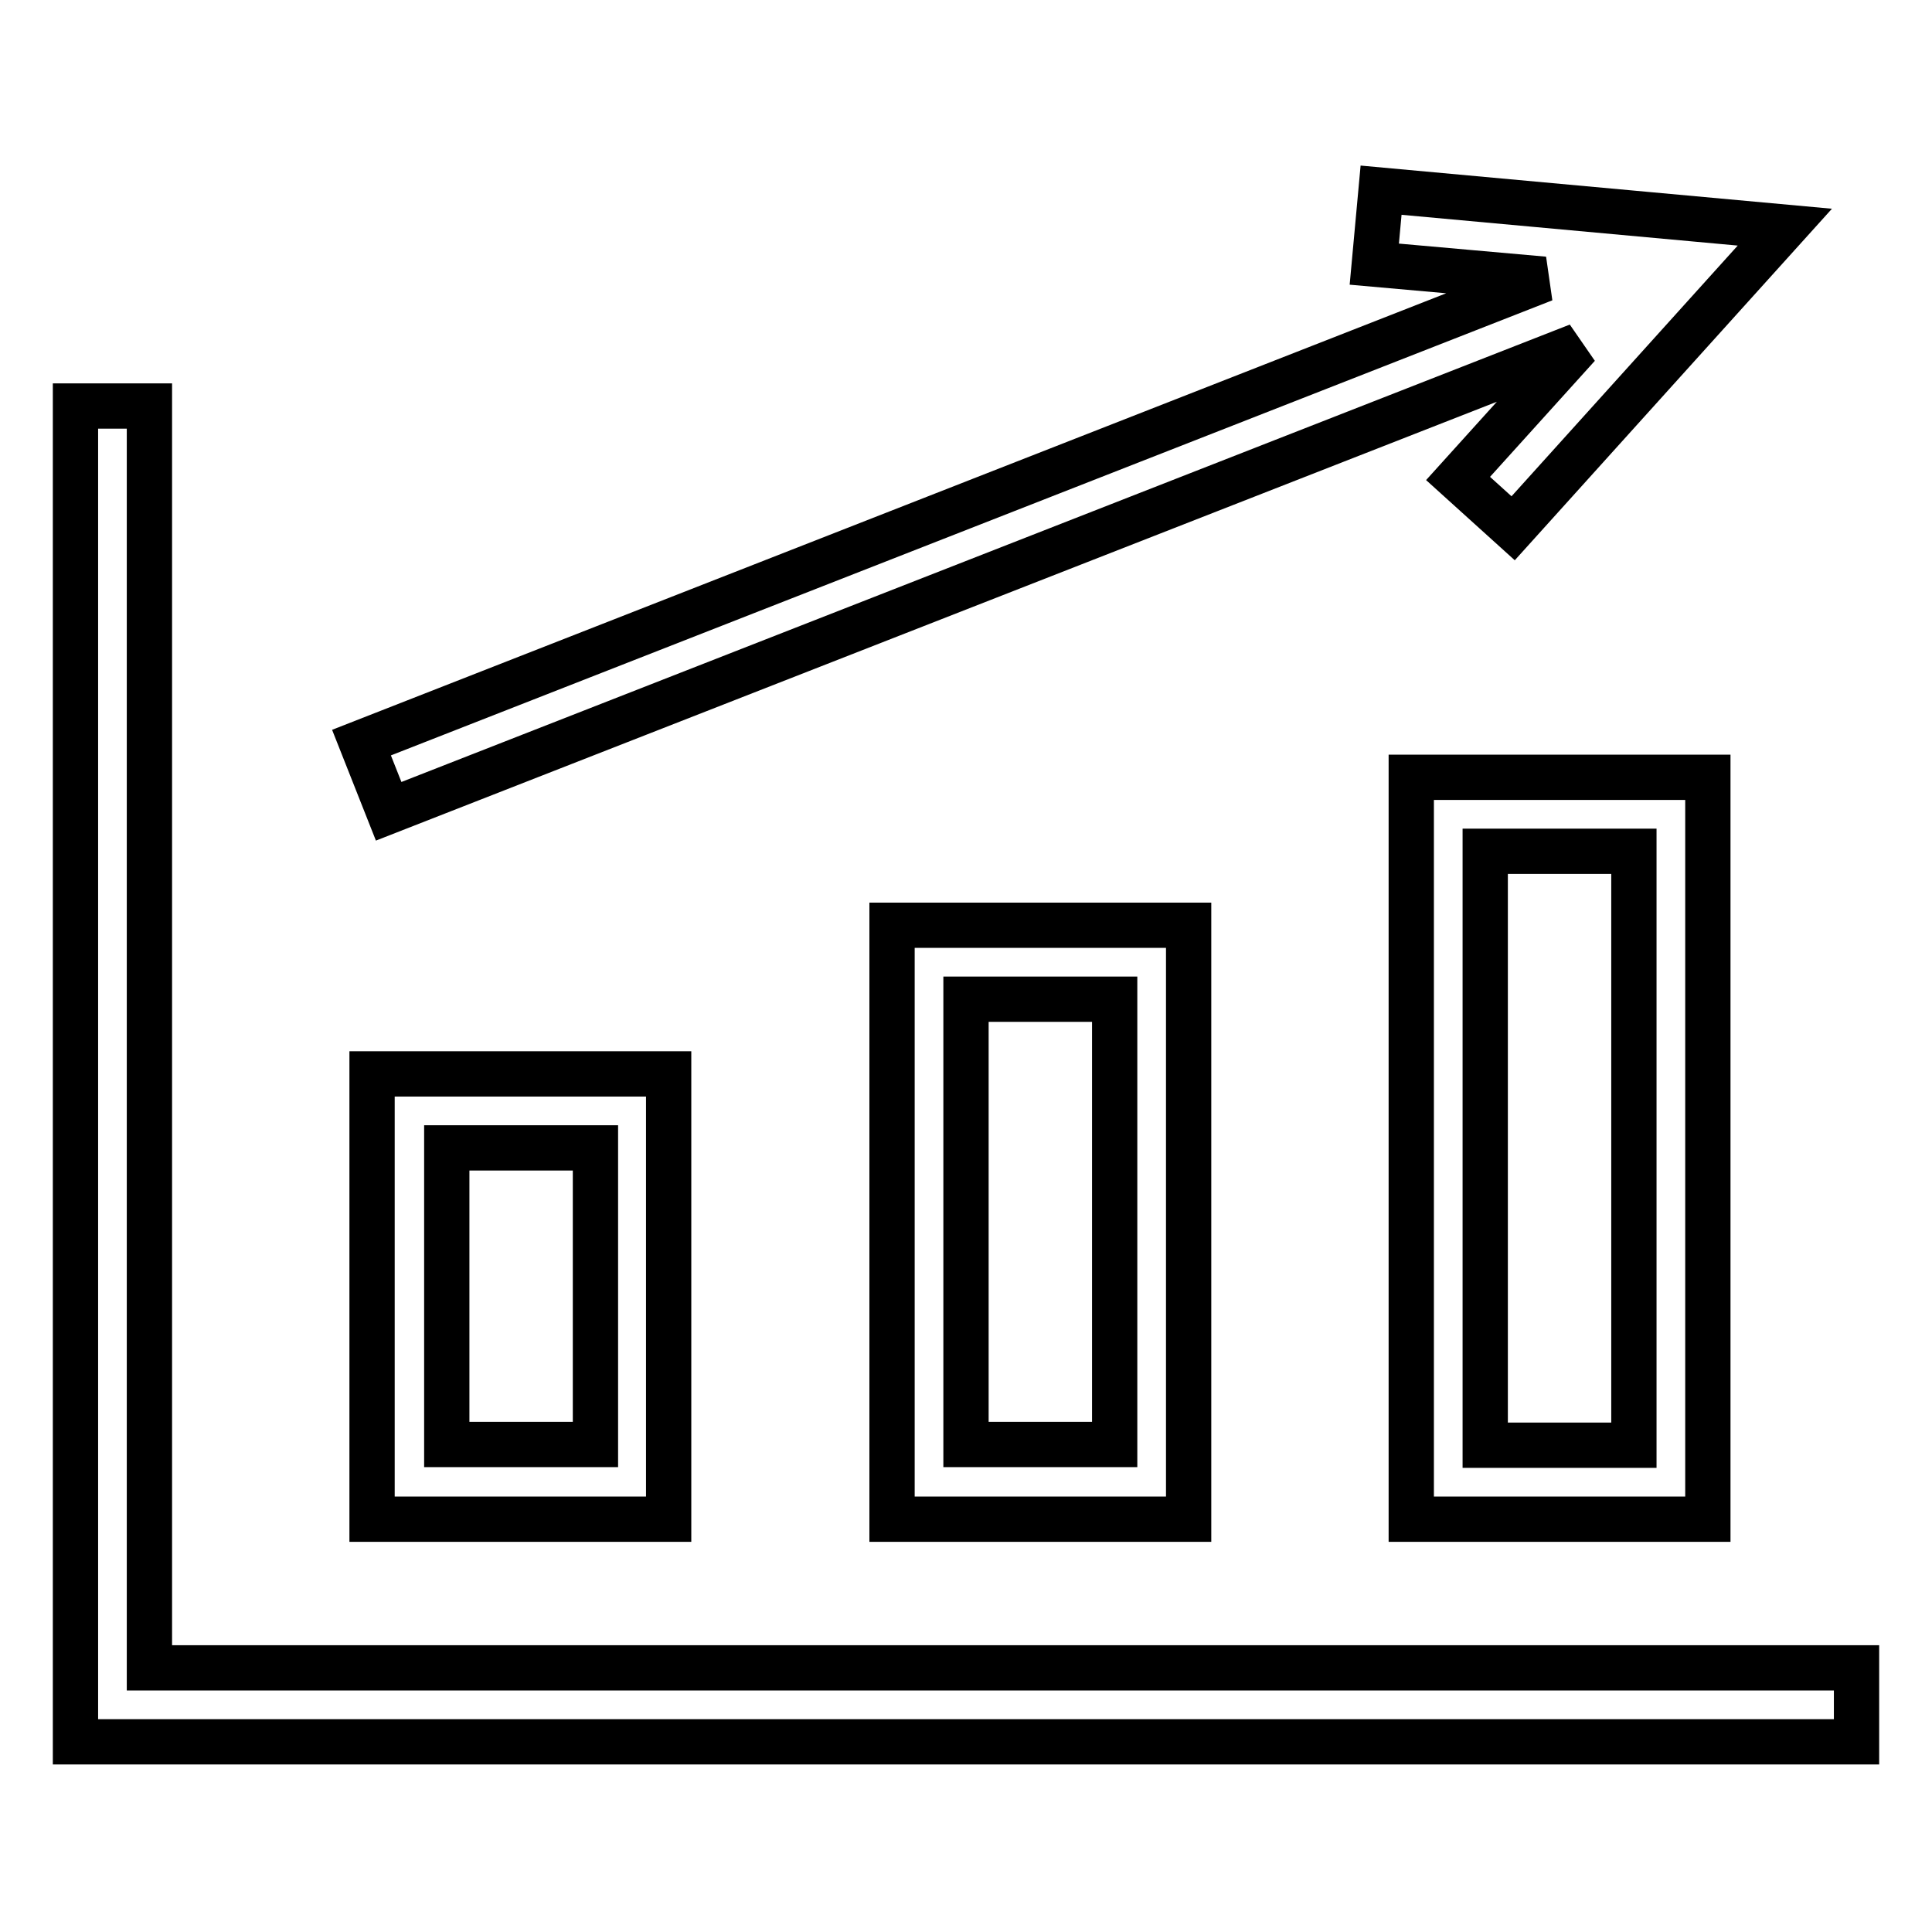
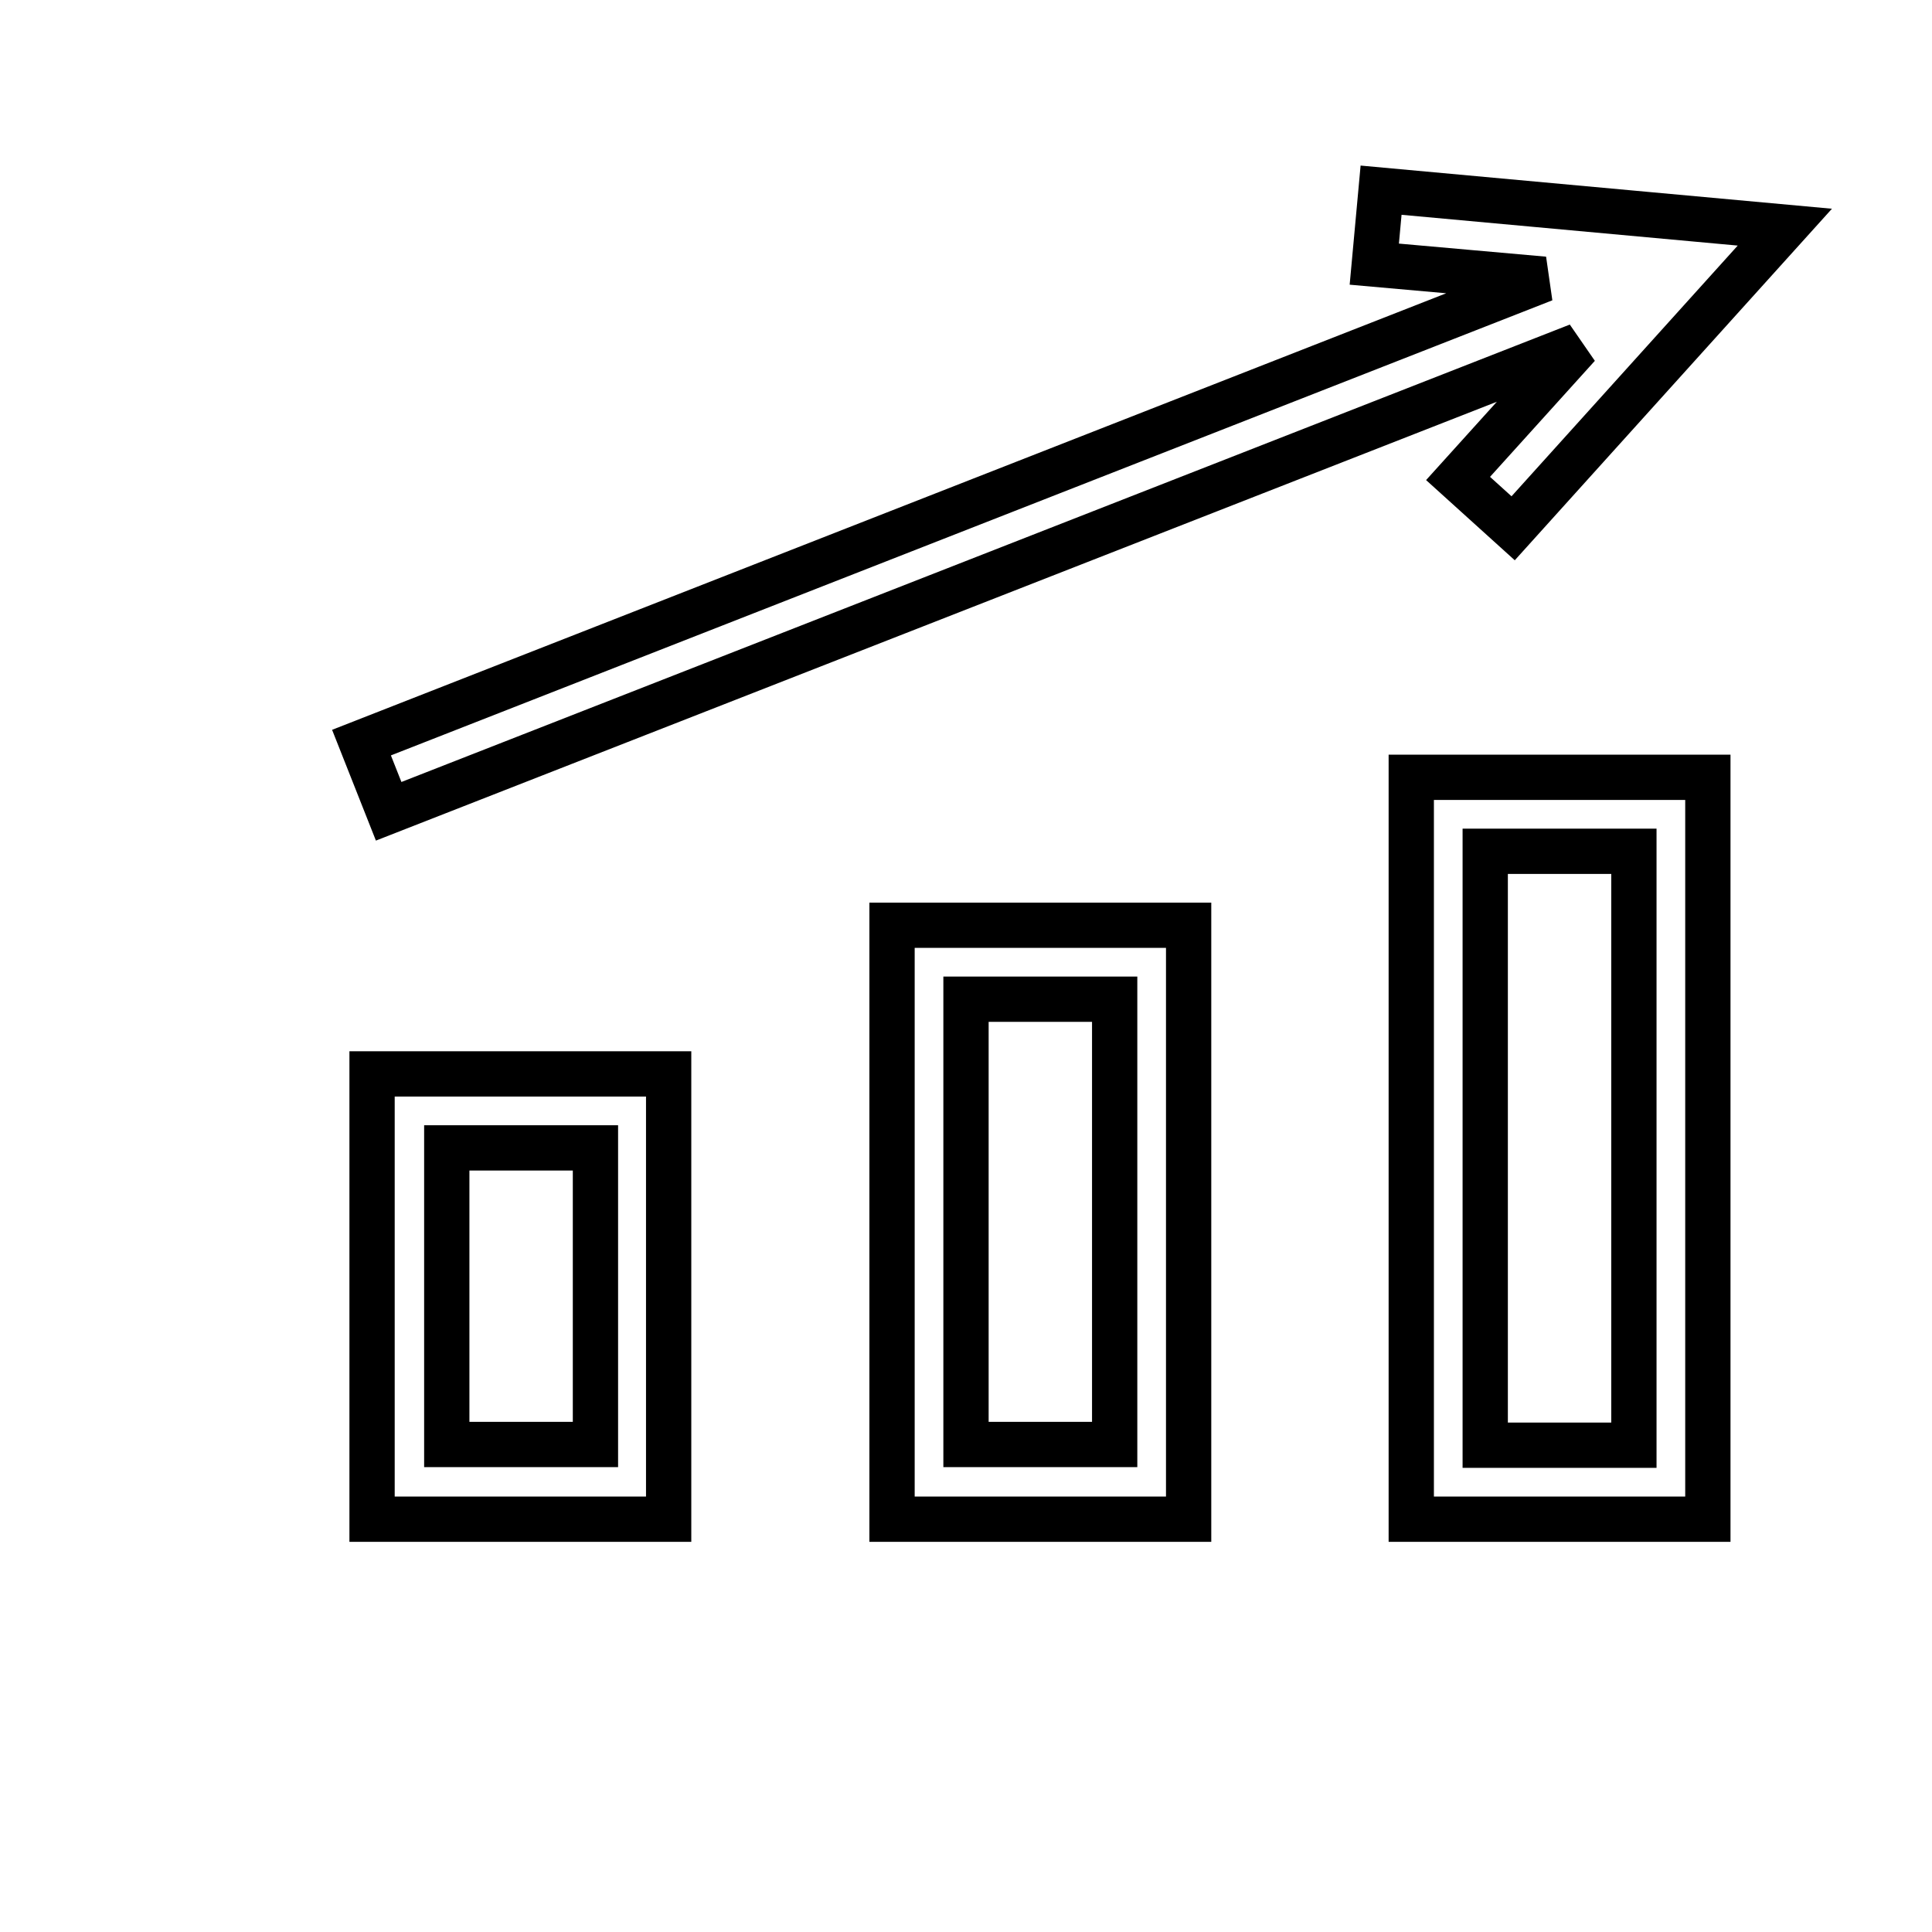
<svg xmlns="http://www.w3.org/2000/svg" version="1.1" x="0px" y="0px" viewBox="0 0 256 256" enable-background="new 0 0 256 256" xml:space="preserve">
  <g>
-     <path stroke-width="6" fill-opacity="0" stroke="#000000" d="M19.8,220.9V53.8H10v177h236v-9.8H19.8z" />
    <path stroke-width="6" fill-opacity="0" stroke="#000000" d="M49.3,201.3h39.3v-59H49.3V201.3z M59.2,152.1h19.7v39.3H59.2V152.1z M157.5,201.3v-78.7h-39.3v78.7H157.5z  M128,132.4h19.7v59H128V132.4z M187,201.3h39.3v-98.3H187V201.3z M196.8,112.8h19.7v78.7h-19.7V112.8z M51.5,107.5l157.6-61.7 l-15.9,17.6l7.3,6.6l36-39.9L183,25.2l-0.9,9.8l22.5,2L47.9,98.4L51.5,107.5z" />
  </g>
</svg>